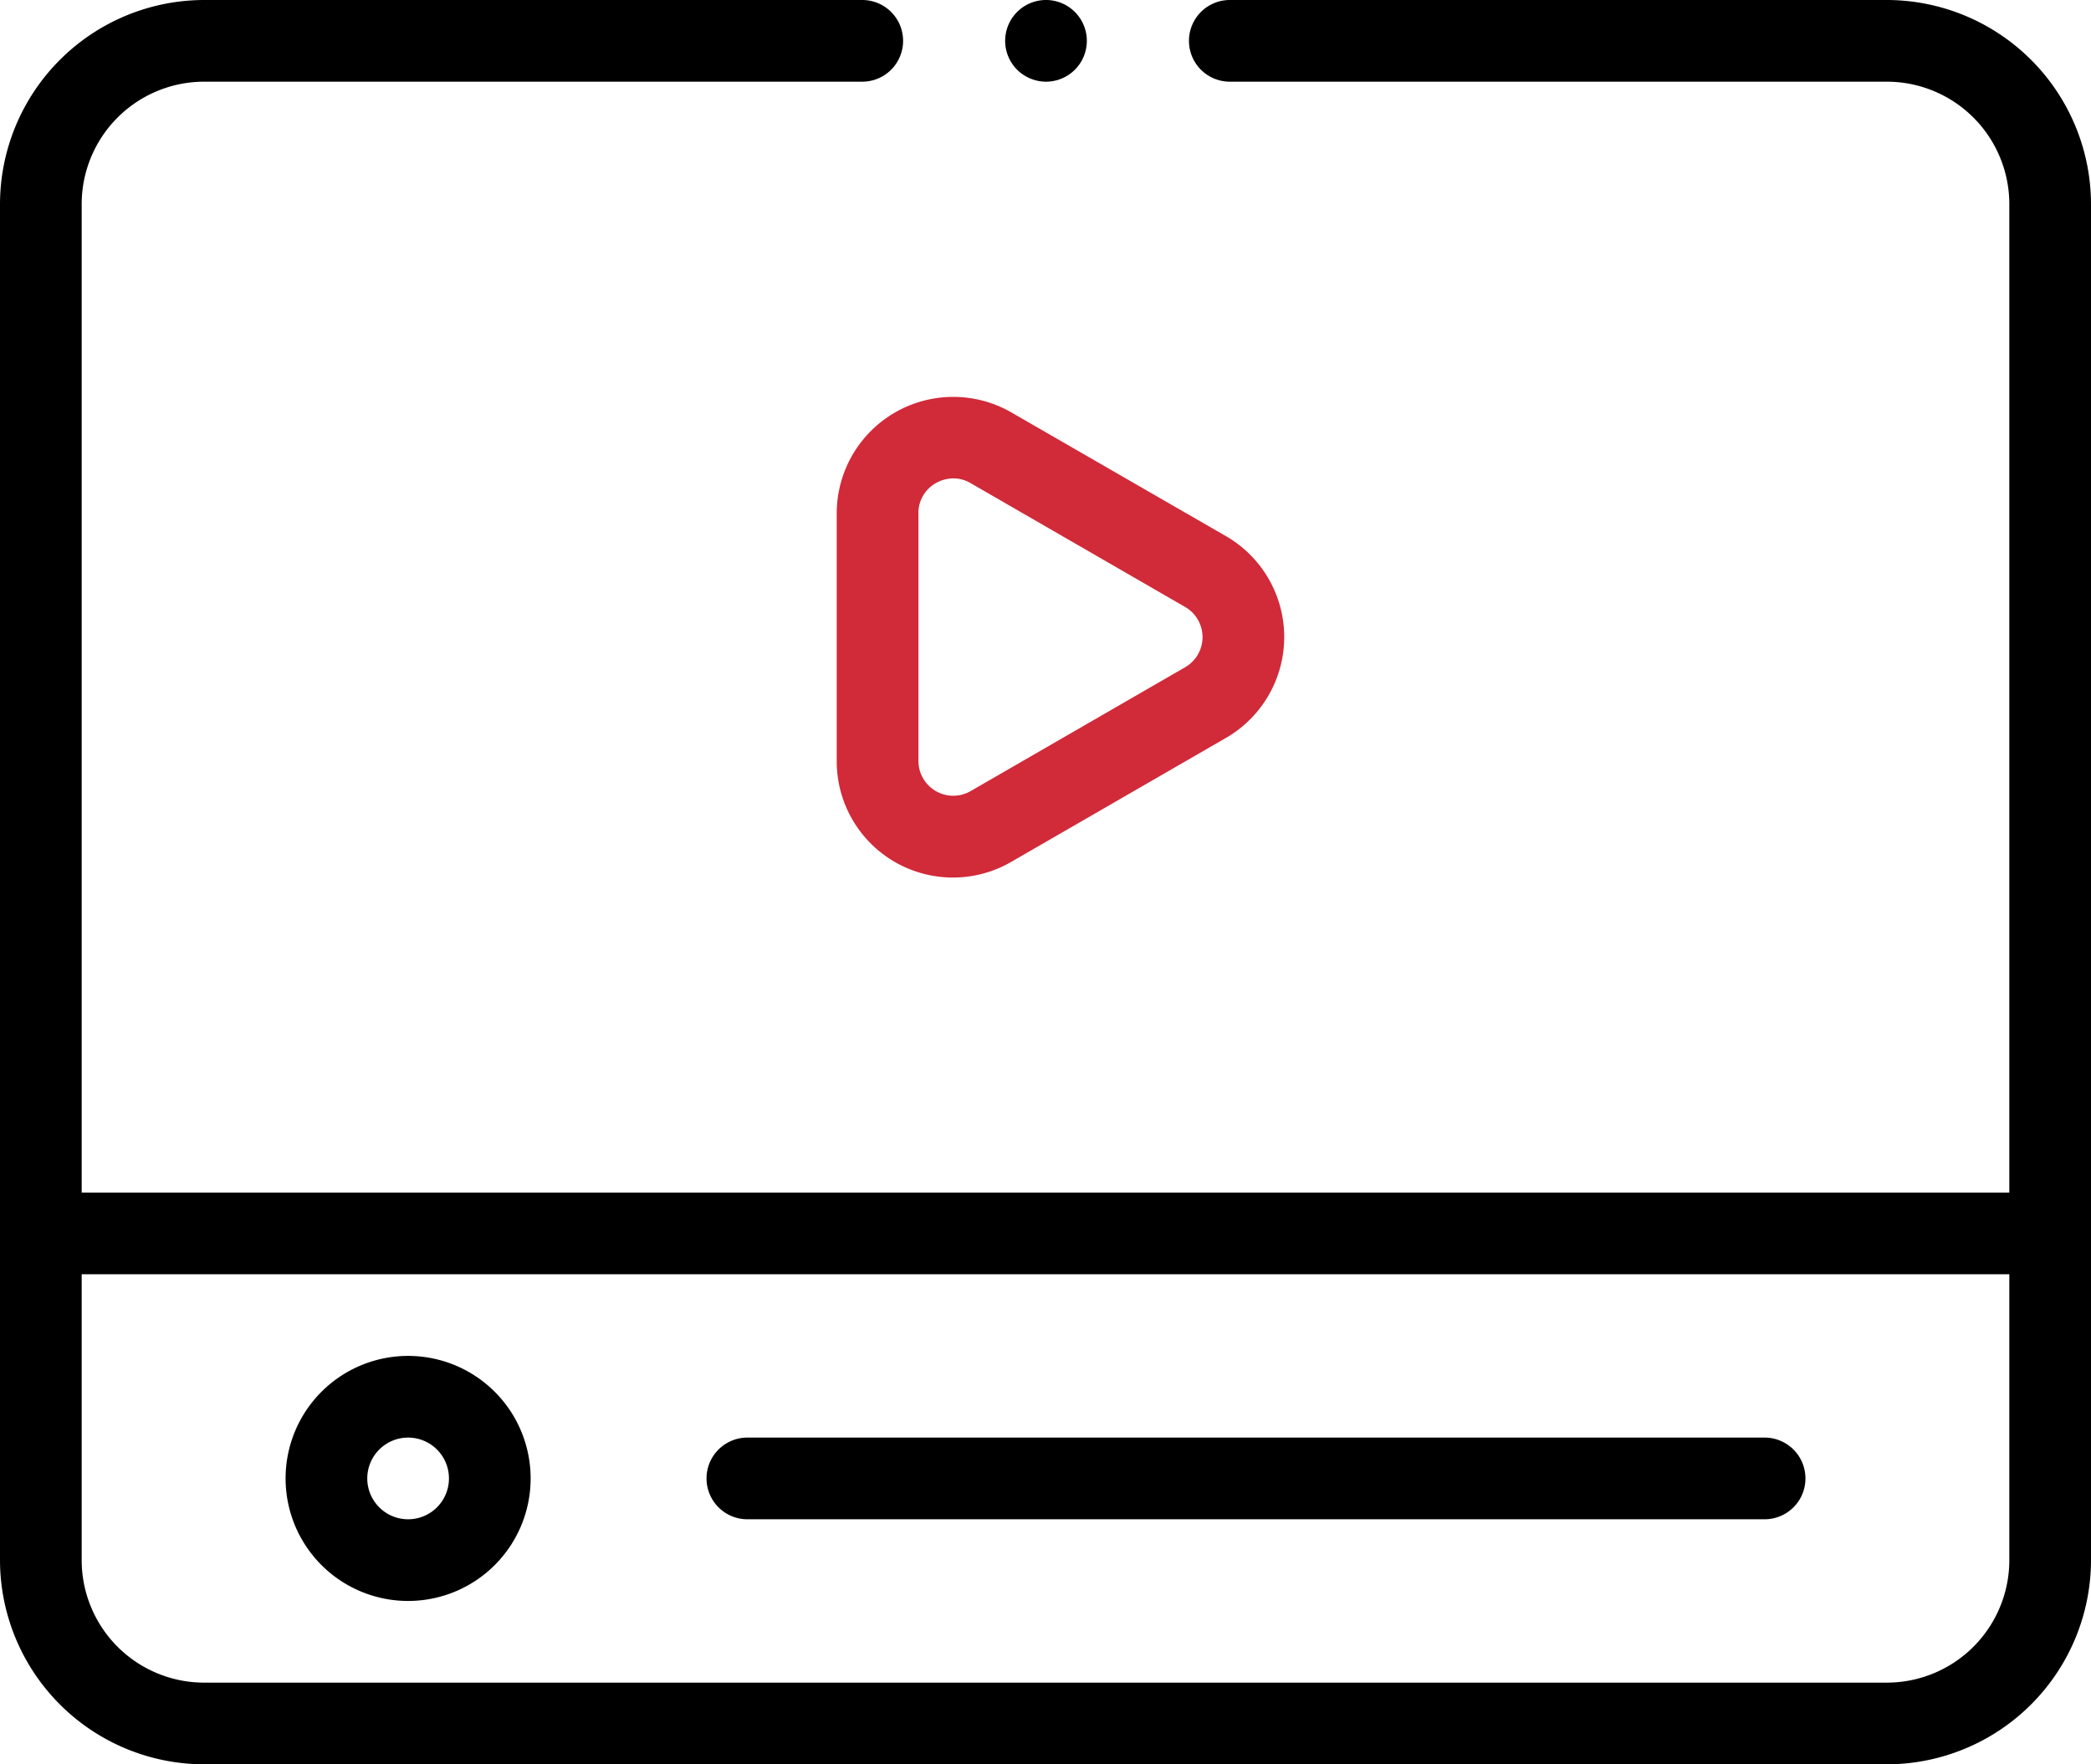
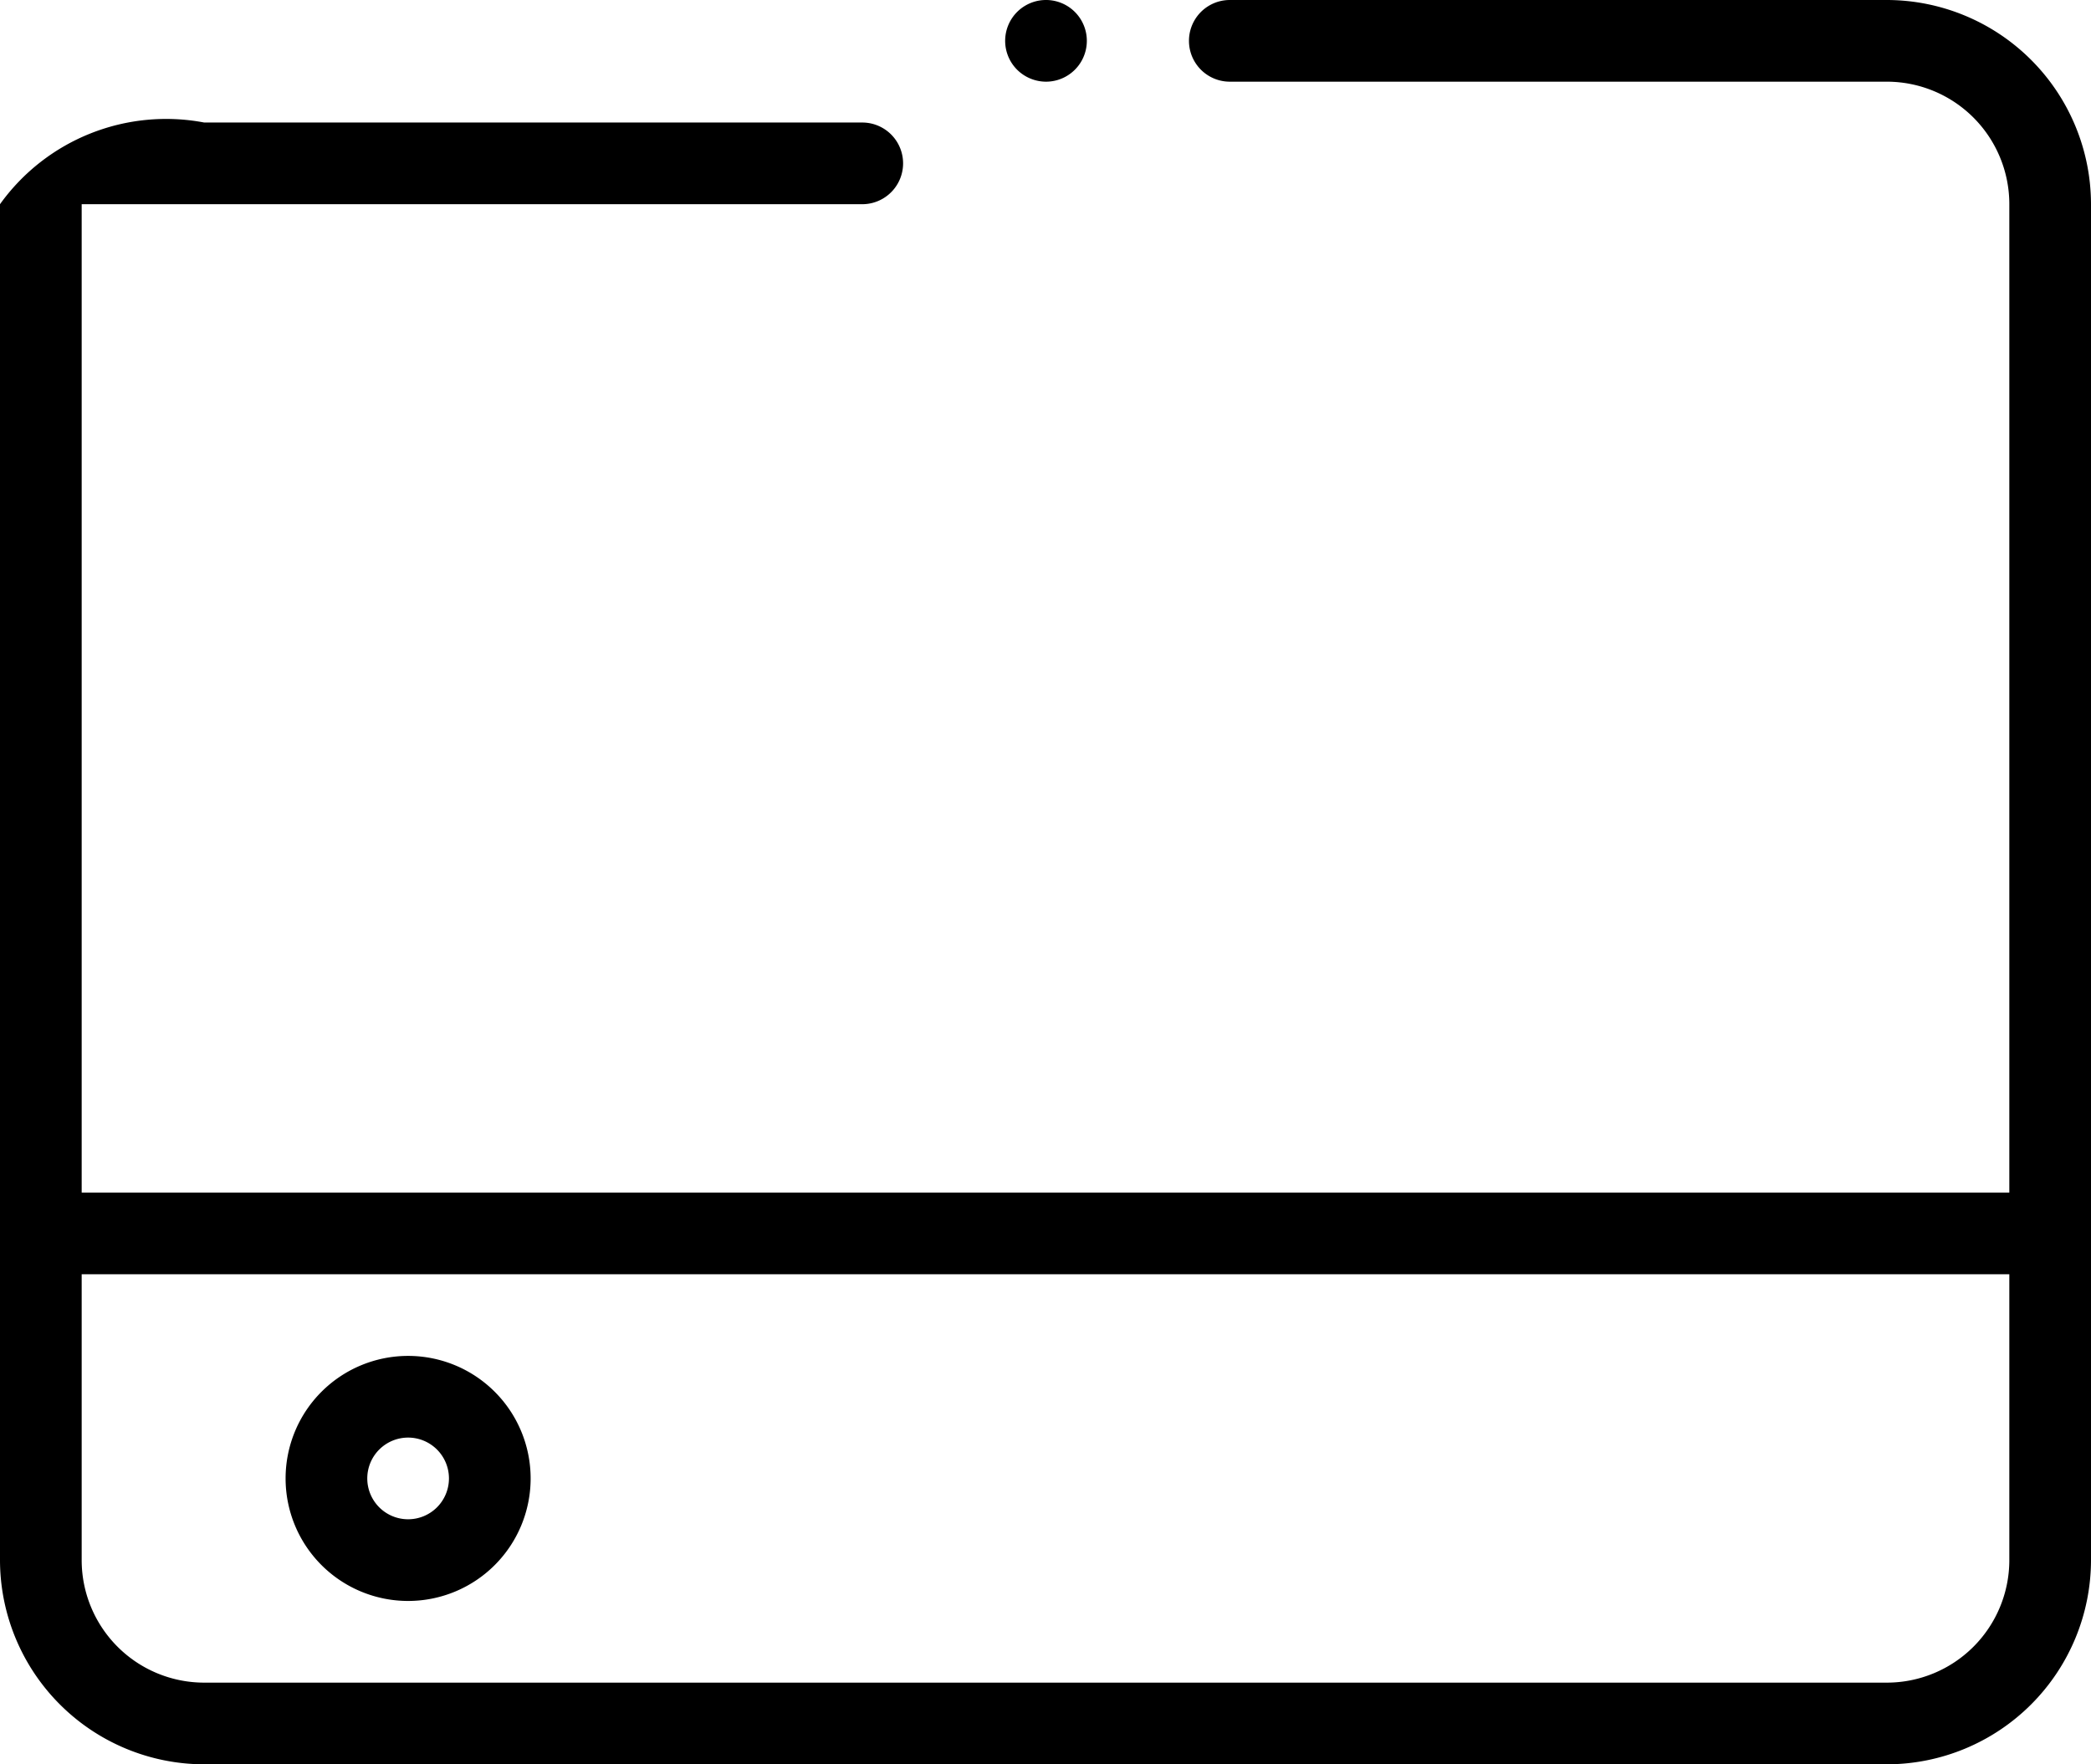
<svg xmlns="http://www.w3.org/2000/svg" id="Capa_1" data-name="Capa 1" viewBox="0 0 512 432">
  <defs>
    <style>.cls-1{fill:#d12a39;}</style>
  </defs>
-   <path d="M462,40H301.13a10,10,0,0,0,0,20H462a30,30,0,0,1,30,30V332H20V90A30,30,0,0,1,50,60H211.13a10,10,0,0,0,0-20H50A50.06,50.06,0,0,0,0,90V422a50.06,50.06,0,0,0,50,50H462a50.06,50.06,0,0,0,50-50V90A50.06,50.06,0,0,0,462,40Zm0,412H50a30,30,0,0,1-30-30V352H492v70A30,30,0,0,1,462,452Z" transform="translate(0 -40)" />
+   <path d="M462,40H301.13a10,10,0,0,0,0,20H462a30,30,0,0,1,30,30V332H20V90H211.13a10,10,0,0,0,0-20H50A50.06,50.06,0,0,0,0,90V422a50.06,50.06,0,0,0,50,50H462a50.06,50.06,0,0,0,50-50V90A50.06,50.06,0,0,0,462,40Zm0,412H50a30,30,0,0,1-30-30V352H492v70A30,30,0,0,1,462,452Z" transform="translate(0 -40)" />
  <path d="M99.93,372a30,30,0,1,0,30,30A30,30,0,0,0,99.93,372Zm0,40a10,10,0,1,1,10-10A10,10,0,0,1,99.93,412Z" transform="translate(0 -40)" />
-   <path d="M432.08,392H183a10,10,0,0,0,0,20H432.08a10,10,0,0,0,0-20Z" transform="translate(0 -40)" />
-   <path class="cls-1" d="M204.88,165.68v60.64A28.46,28.46,0,0,0,247.67,251l52.52-30.32a28.52,28.52,0,0,0,0-49.4L247.67,141a28.53,28.53,0,0,0-42.79,24.7Zm20,0a8.37,8.37,0,0,1,4.26-7.38,8.79,8.79,0,0,1,4.31-1.17,8.35,8.35,0,0,1,4.22,1.17l52.52,30.32a8.52,8.52,0,0,1,0,14.76L237.67,233.7a8.52,8.52,0,0,1-12.78-7.38V165.68Z" transform="translate(0 -40)" />
  <path d="M256.13,60a10,10,0,1,0-7.08-2.93A10.08,10.08,0,0,0,256.13,60Z" transform="translate(0 -40)" />
</svg>